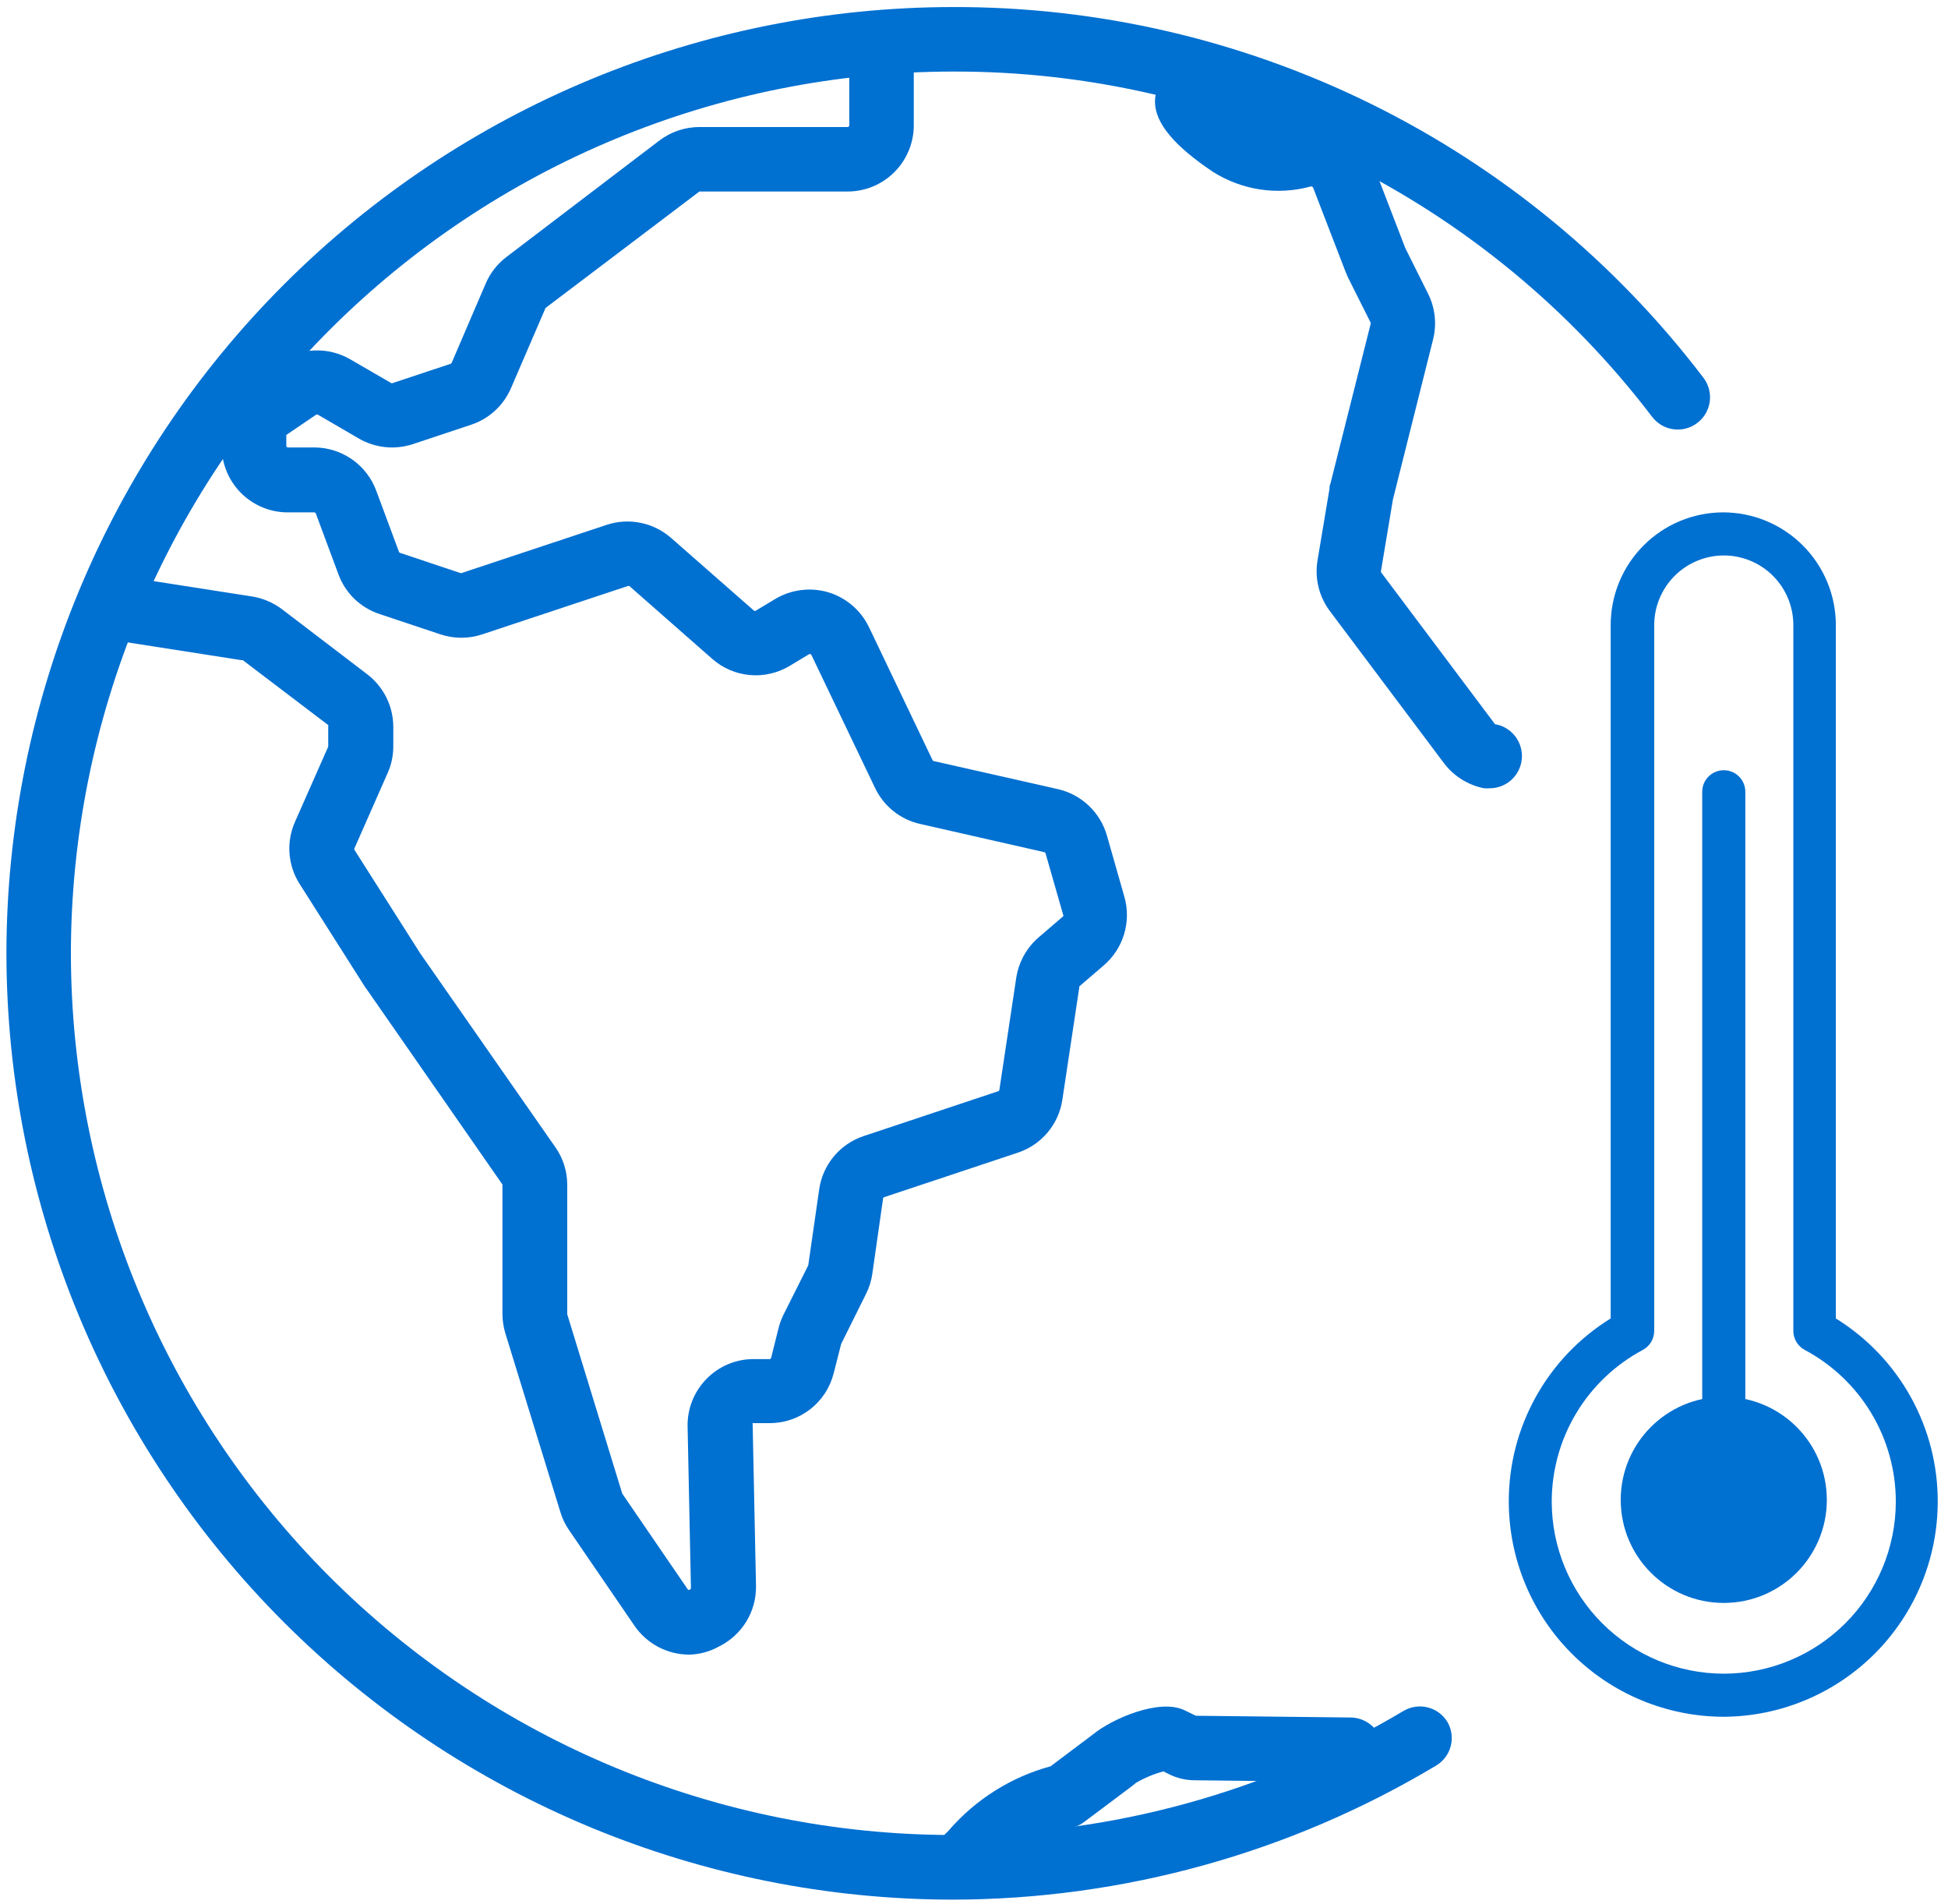
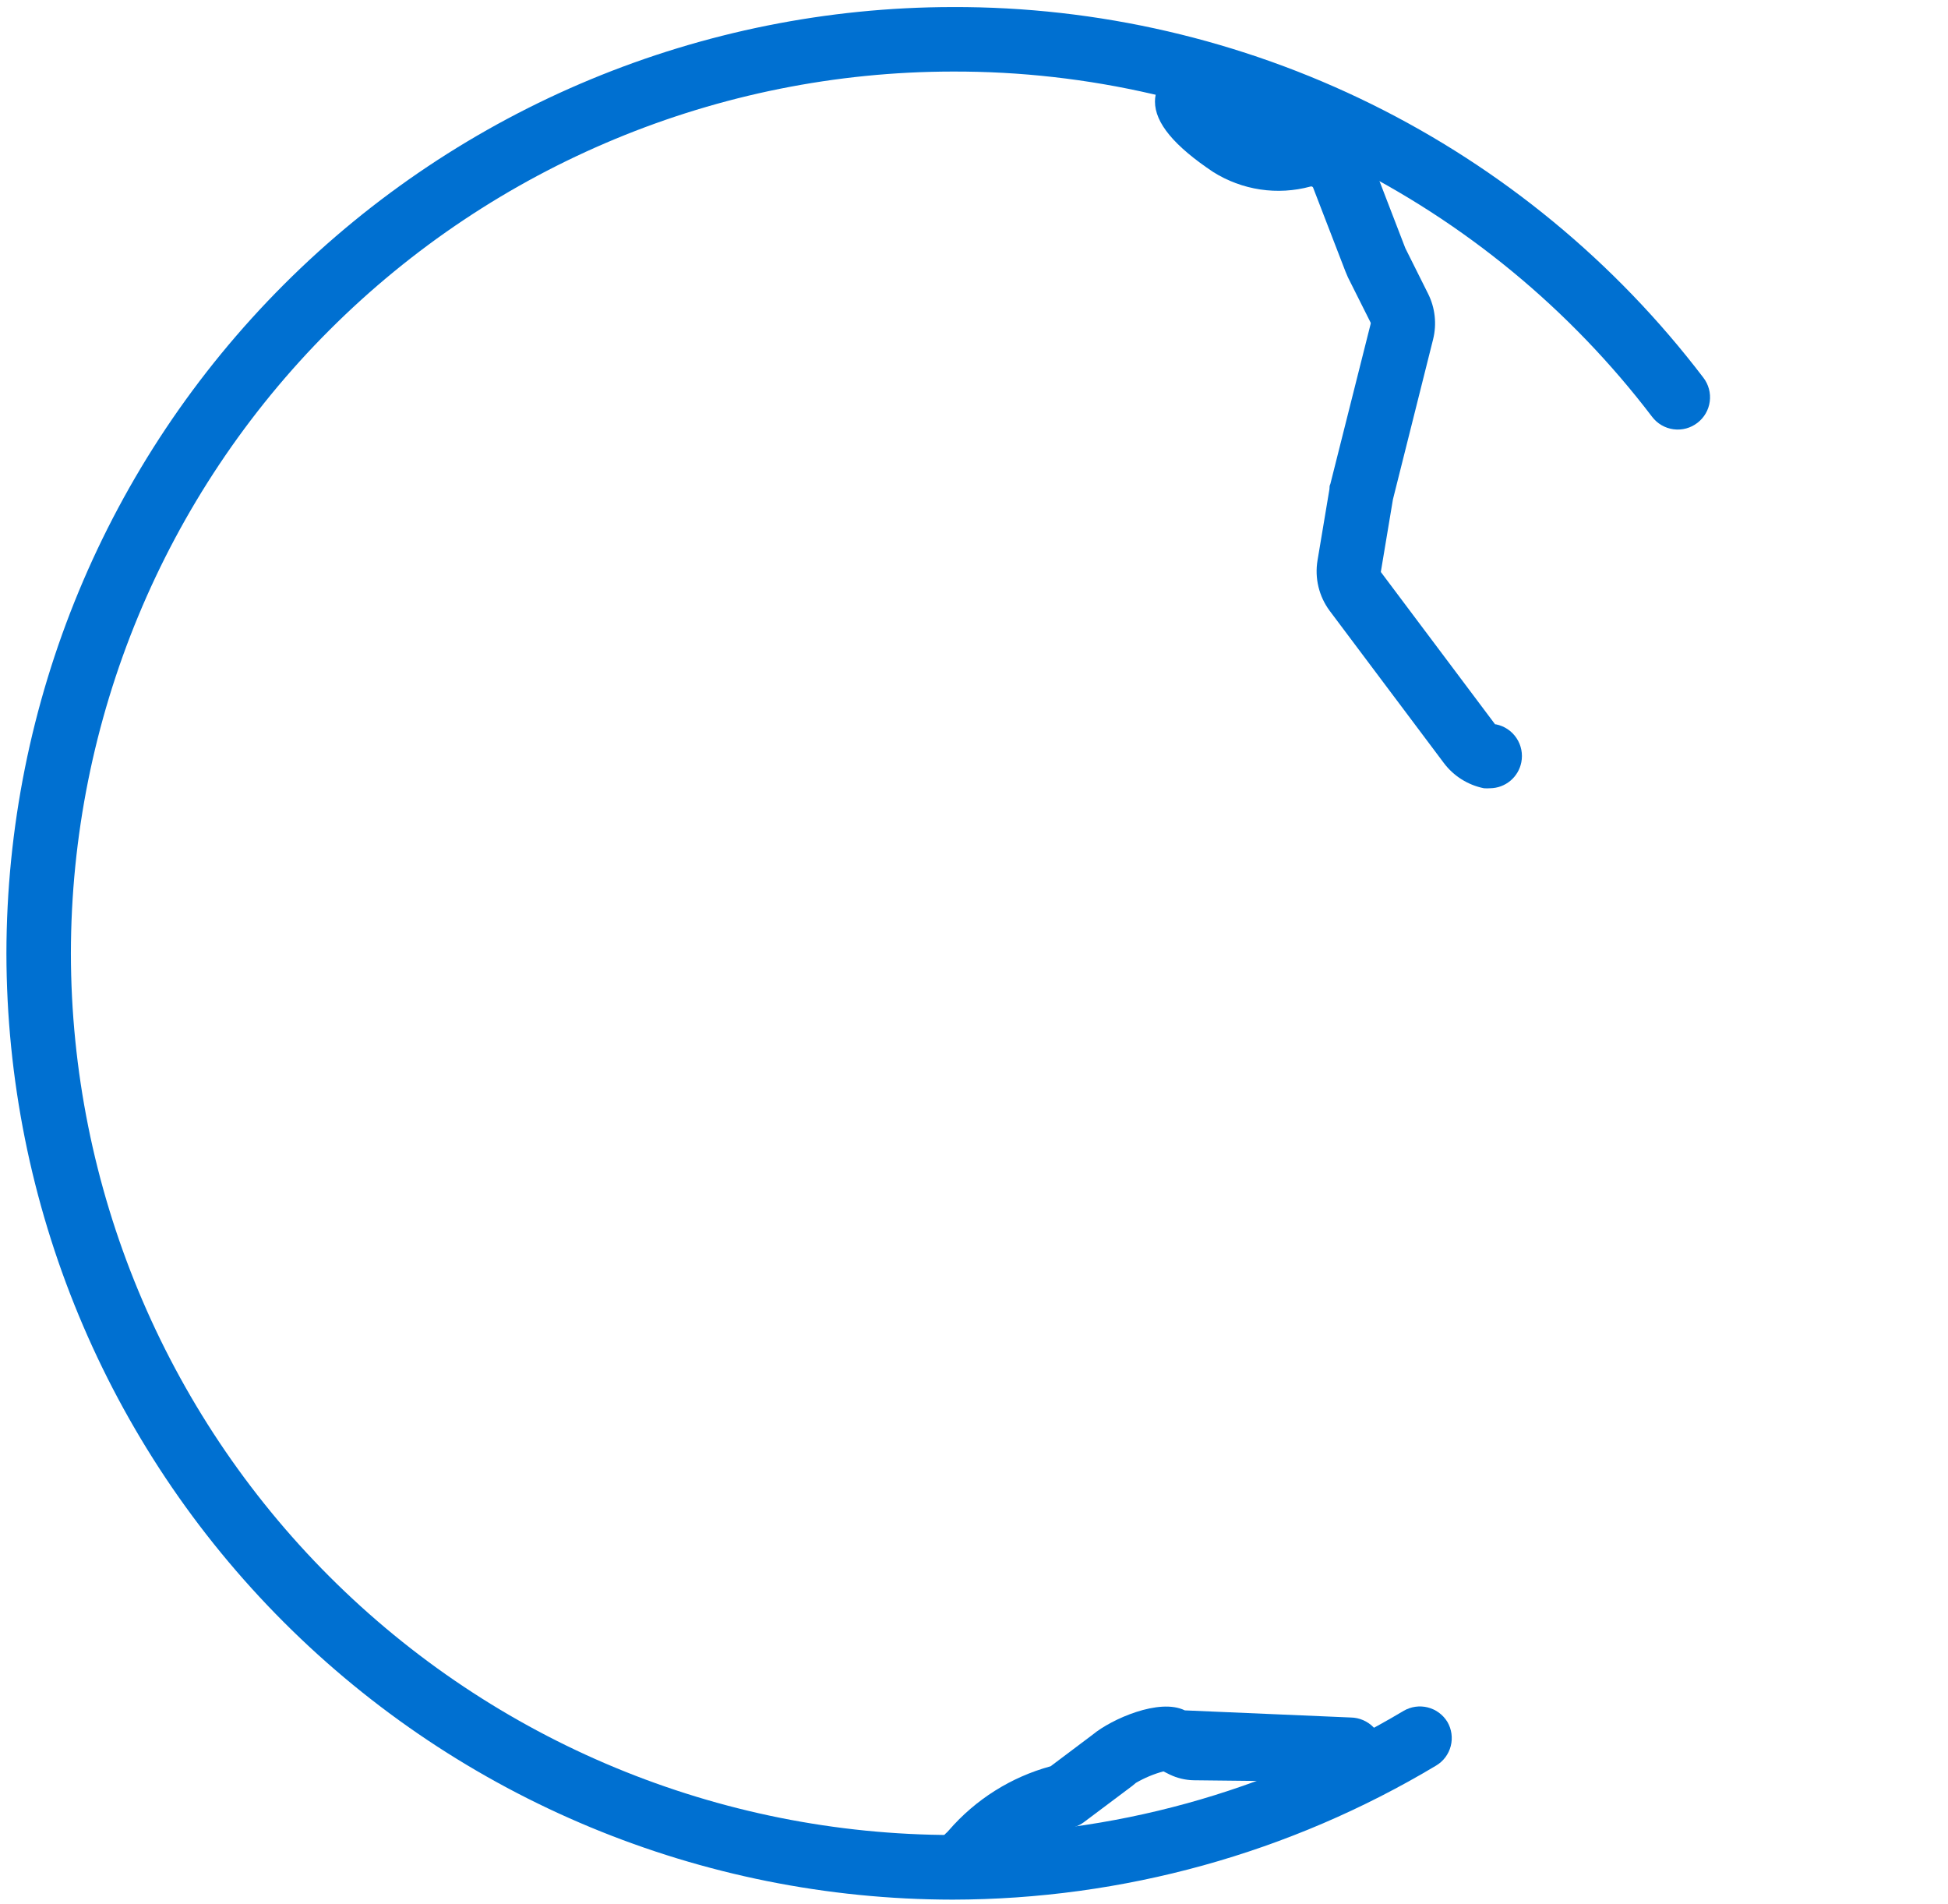
<svg xmlns="http://www.w3.org/2000/svg" width="174" height="170" viewBox="0 0 174 170" fill="none">
  <g clip-path="url(#clip0_442_10546)">
    <path d="M85.079 169.643C62.674 169.619 41.194 160.708 25.351 144.865C9.508 129.023 0.597 107.542 0.573 85.137C0.6 62.733 9.513 41.254 25.355 25.412C41.197 9.57 62.675 0.658 85.079 0.63C98.057 0.589 110.867 3.556 122.505 9.299C134.142 15.043 144.29 23.405 152.152 33.731C152.381 34.03 152.55 34.372 152.647 34.737C152.745 35.102 152.77 35.482 152.72 35.856C152.671 36.231 152.548 36.592 152.359 36.919C152.17 37.245 151.918 37.532 151.618 37.761C151.318 37.993 150.976 38.163 150.61 38.262C150.244 38.361 149.861 38.386 149.486 38.336C149.11 38.287 148.748 38.163 148.42 37.973C148.092 37.783 147.805 37.53 147.575 37.228C140.249 27.608 130.794 19.817 119.95 14.466C109.107 9.116 97.171 6.351 85.079 6.39C64.202 6.414 44.186 14.718 29.423 29.481C14.66 44.244 6.356 64.259 6.332 85.137C6.356 106.013 14.661 126.027 29.424 140.788C44.187 155.549 64.203 163.85 85.079 163.871C99.268 163.878 113.194 160.046 125.382 152.781C126.032 152.402 126.805 152.294 127.534 152.478C128.264 152.663 128.891 153.127 129.283 153.769C129.664 154.42 129.772 155.195 129.585 155.925C129.397 156.656 128.929 157.283 128.282 157.669C115.226 165.488 100.297 169.625 85.079 169.643Z" fill="#0070D1" />
    <path d="M133.105 70.393C132.919 70.406 132.732 70.406 132.546 70.393C131.119 70.107 129.847 69.306 128.971 68.144L118.778 54.558C118.299 53.917 117.956 53.185 117.768 52.408C117.58 51.63 117.553 50.822 117.686 50.034L118.752 43.663C118.752 43.52 118.752 43.364 118.83 43.221L122.431 28.92C122.438 28.886 122.438 28.851 122.431 28.816L120.403 24.773C120.325 24.604 120.247 24.422 120.182 24.253L117.283 16.738C117.259 16.7 117.222 16.672 117.18 16.657C117.137 16.643 117.091 16.644 117.049 16.66C115.59 17.055 114.065 17.144 112.57 16.92C111.075 16.696 109.643 16.165 108.364 15.36C104.88 13.033 103.164 10.979 103.164 9.068C103.164 8.689 103.238 8.314 103.384 7.965C103.529 7.616 103.742 7.298 104.01 7.031C104.278 6.764 104.596 6.553 104.946 6.409C105.297 6.266 105.672 6.193 106.05 6.194C106.677 6.194 107.286 6.397 107.786 6.775C108.286 7.153 108.649 7.684 108.819 8.288C109.597 9.187 110.514 9.955 111.536 10.563C112.172 10.912 112.87 11.132 113.59 11.21C114.311 11.289 115.04 11.223 115.736 11.018C117.127 10.679 118.594 10.86 119.863 11.525C121.131 12.19 122.114 13.295 122.626 14.632L125.526 22.16L127.553 26.216C128.188 27.479 128.349 28.927 128.009 30.298L124.42 44.599L123.354 50.983C123.345 51.001 123.341 51.021 123.341 51.041C123.341 51.062 123.345 51.082 123.354 51.1L133.547 64.686C133.547 64.686 133.547 64.686 133.625 64.686C134.375 64.836 135.034 65.278 135.458 65.915C135.882 66.551 136.037 67.329 135.887 68.079C135.759 68.725 135.413 69.308 134.906 69.729C134.4 70.151 133.764 70.385 133.105 70.393Z" fill="#0070D1" />
-     <path d="M61.56 147.763C60.593 147.761 59.642 147.523 58.788 147.07C57.934 146.617 57.203 145.962 56.659 145.162L50.822 136.634C50.484 136.144 50.225 135.605 50.055 135.035L45.14 119.069C44.969 118.505 44.881 117.918 44.88 117.327V105.782L32.75 88.335L32.672 88.244L26.77 78.948C26.245 78.128 25.932 77.19 25.859 76.219C25.787 75.247 25.957 74.273 26.354 73.384L29.318 66.675V64.868C29.33 64.83 29.33 64.789 29.318 64.751L21.686 58.953H21.557L10.727 57.263C10.354 57.204 9.996 57.072 9.673 56.875C9.351 56.678 9.07 56.42 8.848 56.114C8.626 55.809 8.466 55.462 8.378 55.095C8.29 54.728 8.275 54.346 8.334 53.973C8.391 53.599 8.522 53.239 8.718 52.916C8.915 52.592 9.173 52.31 9.479 52.087C9.785 51.863 10.131 51.703 10.499 51.614C10.867 51.525 11.25 51.509 11.624 51.568L22.454 53.258C23.445 53.406 24.383 53.799 25.184 54.402L32.802 60.214C33.524 60.766 34.109 61.476 34.513 62.289C34.916 63.103 35.127 63.999 35.13 64.907V66.662C35.131 67.482 34.958 68.293 34.622 69.041L31.658 75.763C31.645 75.782 31.638 75.805 31.638 75.828C31.638 75.851 31.645 75.874 31.658 75.893L37.535 85.137L49.6 102.441C50.299 103.429 50.672 104.611 50.666 105.821V117.366L55.58 133.383L61.444 141.951C61.468 141.975 61.501 141.988 61.535 141.988C61.569 141.988 61.601 141.975 61.626 141.951C61.651 141.939 61.673 141.921 61.689 141.899C61.705 141.876 61.714 141.849 61.717 141.821L61.418 127.39C61.402 126.605 61.544 125.824 61.834 125.094C62.124 124.364 62.557 123.699 63.108 123.139C63.657 122.575 64.315 122.129 65.04 121.825C65.766 121.521 66.546 121.367 67.333 121.371H68.737C68.771 121.371 68.804 121.36 68.83 121.338C68.856 121.317 68.874 121.287 68.88 121.254L69.53 118.653C69.633 118.231 69.781 117.821 69.972 117.431L72.195 112.998L73.171 106.224C73.323 105.137 73.776 104.115 74.479 103.271C75.182 102.428 76.107 101.799 77.149 101.453L89.162 97.449C89.188 97.44 89.211 97.425 89.229 97.404C89.248 97.384 89.26 97.359 89.266 97.332L90.774 87.321C90.988 85.922 91.693 84.646 92.763 83.72L94.96 81.834C94.975 81.811 94.983 81.784 94.983 81.757C94.983 81.729 94.975 81.702 94.96 81.678L93.387 76.192C93.379 76.169 93.365 76.149 93.347 76.133C93.329 76.117 93.307 76.106 93.283 76.101L82.18 73.579C81.311 73.383 80.498 72.992 79.802 72.436C79.106 71.88 78.545 71.172 78.163 70.368L72.481 58.498C72.475 58.478 72.463 58.46 72.447 58.446C72.43 58.432 72.411 58.423 72.39 58.42C72.373 58.408 72.353 58.402 72.332 58.402C72.311 58.402 72.29 58.408 72.273 58.42L70.544 59.46C69.473 60.107 68.224 60.396 66.977 60.283C65.731 60.171 64.553 59.664 63.615 58.836L56.217 52.335C56.195 52.326 56.17 52.321 56.146 52.321C56.121 52.321 56.097 52.326 56.074 52.335L43.073 56.651C41.862 57.055 40.553 57.055 39.342 56.651L33.895 54.831C33.055 54.555 32.289 54.092 31.654 53.478C31.019 52.863 30.532 52.112 30.228 51.282L28.213 45.861C28.203 45.831 28.183 45.805 28.158 45.786C28.132 45.768 28.101 45.758 28.07 45.757H25.704C24.139 45.757 22.637 45.135 21.53 44.028C20.423 42.921 19.801 41.42 19.801 39.854V38.996C19.801 38.031 20.038 37.08 20.491 36.227C20.945 35.375 21.601 34.647 22.402 34.108L25.002 32.301C25.926 31.68 27.006 31.331 28.118 31.295C29.231 31.258 30.331 31.534 31.294 32.093L34.947 34.212C34.965 34.222 34.986 34.227 35.006 34.227C35.027 34.227 35.047 34.222 35.065 34.212L40.265 32.483C40.283 32.477 40.3 32.467 40.314 32.453C40.327 32.44 40.337 32.423 40.343 32.405L43.385 25.319C43.786 24.384 44.422 23.57 45.231 22.953L58.895 12.552C59.924 11.771 61.179 11.346 62.471 11.343H75.706C75.745 11.343 75.783 11.329 75.812 11.302C75.841 11.276 75.858 11.239 75.862 11.2V6.312C75.862 5.55 76.165 4.819 76.703 4.28C77.242 3.741 77.973 3.439 78.735 3.439C79.113 3.437 79.488 3.51 79.838 3.653C80.188 3.797 80.507 4.008 80.775 4.275C81.043 4.542 81.256 4.86 81.401 5.209C81.546 5.559 81.621 5.933 81.621 6.312V11.2C81.618 12.767 80.993 14.268 79.884 15.374C78.775 16.481 77.272 17.103 75.706 17.103H62.471L48.729 27.503L45.647 34.654C45.318 35.42 44.831 36.108 44.217 36.673C43.603 37.238 42.876 37.666 42.085 37.93L36.885 39.659C36.087 39.923 35.241 40.015 34.405 39.927C33.569 39.84 32.761 39.576 32.035 39.152L28.395 37.033C28.372 37.018 28.345 37.01 28.317 37.01C28.289 37.01 28.262 37.018 28.239 37.033L25.574 38.84C25.566 38.859 25.561 38.879 25.561 38.899C25.561 38.919 25.566 38.939 25.574 38.957V39.815C25.574 39.834 25.577 39.853 25.584 39.87C25.592 39.887 25.602 39.903 25.616 39.916C25.629 39.93 25.645 39.94 25.662 39.947C25.679 39.955 25.698 39.958 25.717 39.958H28.083C29.294 39.963 30.475 40.34 31.466 41.037C32.456 41.735 33.209 42.72 33.621 43.859L35.636 49.28C35.642 49.302 35.654 49.322 35.67 49.337C35.686 49.353 35.706 49.365 35.728 49.371L41.175 51.191L54.176 46.875C55.154 46.549 56.199 46.485 57.209 46.688C58.22 46.891 59.159 47.354 59.935 48.032L67.346 54.532C67.371 54.549 67.401 54.557 67.431 54.557C67.46 54.557 67.49 54.549 67.515 54.532L69.244 53.492C69.951 53.071 70.738 52.8 71.554 52.697C72.371 52.594 73.2 52.661 73.99 52.894C74.776 53.133 75.505 53.532 76.129 54.067C76.754 54.602 77.26 55.261 77.617 56.002L83.298 67.884C83.307 67.903 83.32 67.92 83.335 67.933C83.351 67.947 83.369 67.957 83.389 67.963L94.492 70.472C95.527 70.707 96.479 71.217 97.25 71.946C98.02 72.676 98.581 73.599 98.874 74.619L100.434 80.092C100.742 81.18 100.734 82.332 100.409 83.415C100.084 84.498 99.457 85.465 98.6 86.203L96.403 88.088C96.397 88.118 96.397 88.149 96.403 88.179L94.895 98.19C94.74 99.258 94.294 100.264 93.606 101.096C92.919 101.928 92.015 102.556 90.995 102.909L78.969 106.913C78.945 106.923 78.923 106.939 78.907 106.959C78.891 106.98 78.881 107.004 78.878 107.03L77.916 113.765C77.824 114.394 77.631 115.005 77.344 115.572L75.134 120.018L74.471 122.619C74.153 123.898 73.416 125.034 72.376 125.845C71.337 126.656 70.055 127.095 68.737 127.091H67.333C67.317 127.084 67.299 127.08 67.281 127.08C67.263 127.08 67.245 127.084 67.229 127.091C67.221 127.109 67.217 127.129 67.217 127.149C67.217 127.17 67.221 127.19 67.229 127.208L67.528 141.626C67.547 142.748 67.247 143.852 66.662 144.81C66.077 145.767 65.232 146.539 64.226 147.034C63.41 147.491 62.495 147.741 61.56 147.763Z" fill="#0070D1" />
-     <path d="M86.445 168.681C85.888 168.668 85.347 168.496 84.886 168.185C84.425 167.874 84.064 167.437 83.844 166.926C83.603 166.36 83.548 165.732 83.688 165.133C83.829 164.535 84.156 163.997 84.624 163.597L84.741 163.467C87.138 160.694 90.306 158.698 93.842 157.734L97.612 154.9C99.277 153.522 103.554 151.623 105.829 152.741L106.817 153.222L120.663 153.378C121.425 153.392 122.151 153.705 122.684 154.25C123.217 154.795 123.514 155.528 123.51 156.291C123.503 157.048 123.198 157.772 122.66 158.306C122.122 158.839 121.395 159.138 120.637 159.138L106.609 158.982C105.875 158.965 105.152 158.792 104.49 158.475L103.918 158.189C103.058 158.423 102.232 158.768 101.461 159.216L101.149 159.476L96.832 162.713C96.493 162.975 96.096 163.153 95.675 163.233C93.066 163.861 90.725 165.305 88.993 167.355C88.647 167.811 88.202 168.185 87.692 168.447C87.299 168.615 86.873 168.695 86.445 168.681Z" fill="#0070D1" />
-     <path d="M153.971 143.147C159.055 143.147 163.176 139.026 163.176 133.942C163.176 128.858 159.055 124.737 153.971 124.737C148.888 124.737 144.767 128.858 144.767 133.942C144.767 139.026 148.888 143.147 153.971 143.147Z" fill="#0070D1" />
-     <path d="M153.971 135.84C153.461 135.84 152.972 135.638 152.611 135.277C152.25 134.916 152.047 134.427 152.047 133.916V70.705C152.047 70.195 152.25 69.706 152.611 69.345C152.972 68.984 153.461 68.781 153.971 68.781C154.482 68.781 154.971 68.984 155.332 69.345C155.693 69.706 155.896 70.195 155.896 70.705V133.916C155.896 134.427 155.693 134.916 155.332 135.277C154.971 135.638 154.482 135.84 153.971 135.84Z" fill="#0070D1" />
-     <path d="M153.972 153.313C148.881 153.306 144.001 151.281 140.401 147.681C136.802 144.082 134.776 139.201 134.769 134.111C134.76 130.832 135.592 127.606 137.186 124.74C138.779 121.874 141.08 119.465 143.87 117.742V55.819C143.87 53.152 144.928 50.594 146.812 48.708C148.697 46.821 151.253 45.759 153.92 45.756C156.587 45.759 159.145 46.821 161.031 48.707C162.918 50.593 163.979 53.151 163.982 55.819V117.742C166.771 119.466 169.072 121.875 170.665 124.741C172.258 127.606 173.091 130.832 173.083 134.111C173.076 139.186 171.064 144.052 167.484 147.649C163.904 151.246 159.047 153.282 153.972 153.313ZM153.972 49.604C152.324 49.608 150.746 50.264 149.581 51.428C148.417 52.593 147.761 54.172 147.757 55.819V118.86C147.756 119.207 147.661 119.548 147.483 119.845C147.304 120.143 147.049 120.387 146.743 120.551C144.284 121.86 142.228 123.814 140.794 126.202C139.36 128.591 138.603 131.325 138.604 134.111C138.611 138.183 140.233 142.086 143.114 144.965C145.995 147.843 149.899 149.461 153.972 149.465C158.044 149.461 161.949 147.843 164.829 144.965C167.71 142.086 169.332 138.183 169.339 134.111C169.34 131.325 168.583 128.591 167.15 126.202C165.716 123.814 163.659 121.86 161.2 120.551C160.895 120.387 160.639 120.143 160.46 119.845C160.282 119.548 160.187 119.207 160.186 118.86V55.819C160.186 54.17 159.531 52.59 158.366 51.424C157.2 50.259 155.62 49.604 153.972 49.604Z" fill="#0070D1" />
+     <path d="M86.445 168.681C85.888 168.668 85.347 168.496 84.886 168.185C84.425 167.874 84.064 167.437 83.844 166.926C83.603 166.36 83.548 165.732 83.688 165.133C83.829 164.535 84.156 163.997 84.624 163.597L84.741 163.467C87.138 160.694 90.306 158.698 93.842 157.734L97.612 154.9C99.277 153.522 103.554 151.623 105.829 152.741L120.663 153.378C121.425 153.392 122.151 153.705 122.684 154.25C123.217 154.795 123.514 155.528 123.51 156.291C123.503 157.048 123.198 157.772 122.66 158.306C122.122 158.839 121.395 159.138 120.637 159.138L106.609 158.982C105.875 158.965 105.152 158.792 104.49 158.475L103.918 158.189C103.058 158.423 102.232 158.768 101.461 159.216L101.149 159.476L96.832 162.713C96.493 162.975 96.096 163.153 95.675 163.233C93.066 163.861 90.725 165.305 88.993 167.355C88.647 167.811 88.202 168.185 87.692 168.447C87.299 168.615 86.873 168.695 86.445 168.681Z" fill="#0070D1" />
  </g>
  <defs>
    <clipPath id="clip0_442_10546">
      <rect width="172.601" height="169" fill="white" transform="translate(0.573 0.63)" />
    </clipPath>
  </defs>
</svg>